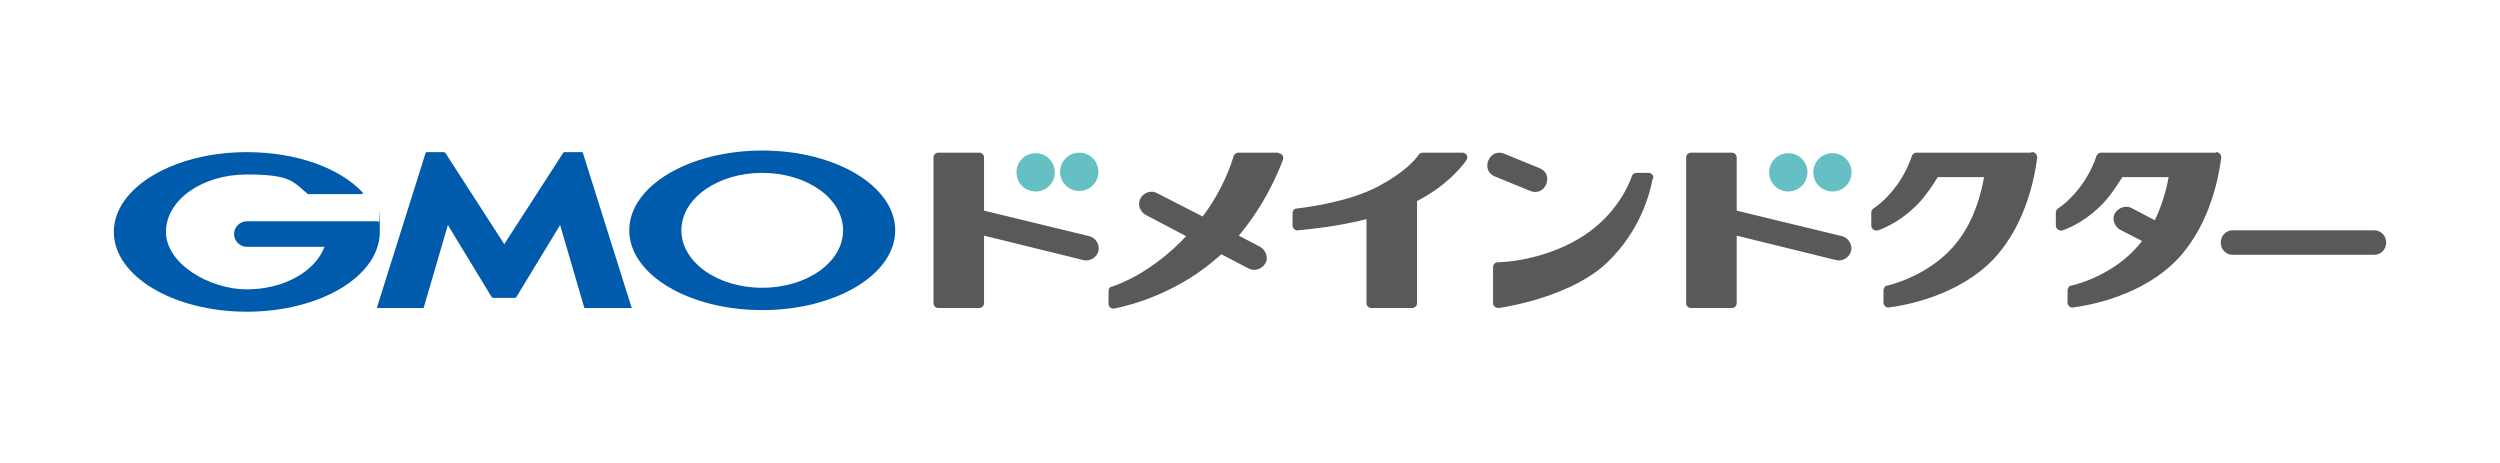
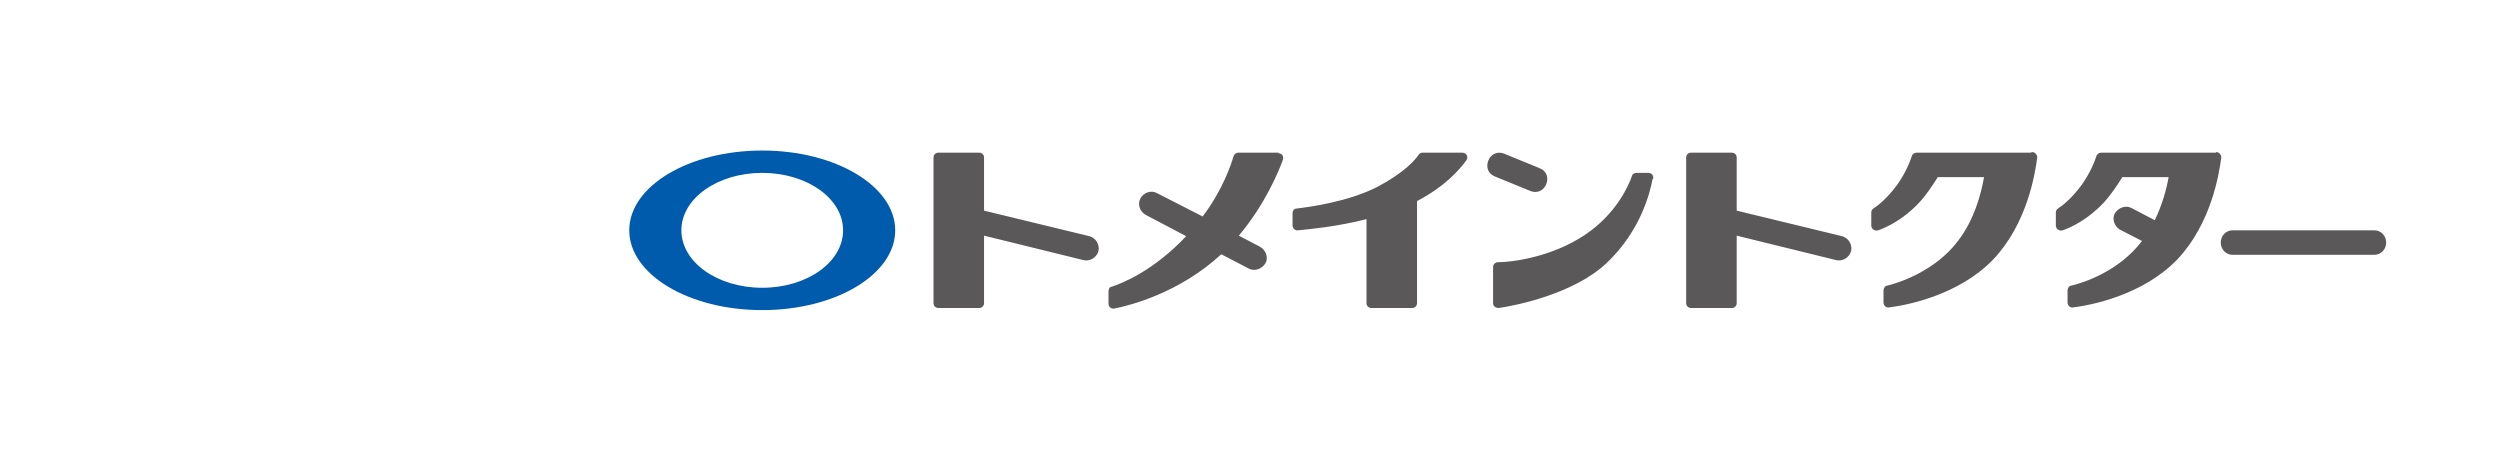
<svg xmlns="http://www.w3.org/2000/svg" id="_レイヤー_1" version="1.1" viewBox="0 0 470 87">
  <defs>
    <style>
      .st0 {
        fill: none;
      }

      .st1 {
        fill: #005bac;
      }

      .st2 {
        clip-path: url(#clippath);
      }

      .st3 {
        fill: #64c0c3;
      }

      .st4 {
        fill: #5a5858;
      }
    </style>
    <clipPath id="clippath">
      <rect class="st0" width="470" height="87" />
    </clipPath>
  </defs>
  <g class="st2">
    <g>
      <g>
-         <path class="st1" d="M94.8,56h2s.2,0,.3-.2l8.2-13.5,4.5,15.4s0,.2.2.2h8.7s.2,0,0-.2l-9.1-28.9s0-.2-.2-.2h-3.2s-.2,0-.3.1l-11.1,17.2-11.1-17.2s-.2-.1-.3-.1h-3.2s-.2,0-.2.2l-9.1,28.9v.2h8.6s.2,0,.2-.2l4.5-15.4,8.2,13.5s.2.2.3.2h2.1Z" />
-         <path class="st1" d="M71.2,41.6h-24.8c-1.3,0-2.4,1.1-2.4,2.4s1.1,2.4,2.4,2.4h14.6c-1.7,4.6-7.6,8-14.6,8s-15.2-4.8-15.2-10.8,6.8-10.8,15.2-10.8,8.7,1.4,11.5,3.7h10.1s.2,0,.2-.2,0,0,0-.1h0c-4.3-4.6-12.4-7.6-21.8-7.6-13.8,0-25,6.7-25,15s11.2,15,25,15,25-6.7,25-15,0-1.2-.2-1.7" />
        <path class="st1" d="M143.3,28.3c-13.8,0-25,6.7-25,15s11.2,15,25,15,25-6.7,25-15-11.2-15-25-15M143.3,54.1c-8.4,0-15.2-4.8-15.2-10.8s6.8-10.8,15.2-10.8,15.2,4.8,15.2,10.8-6.8,10.8-15.2,10.8" />
      </g>
      <g>
        <path class="st4" d="M310.7,33.6c-.5,2.6-2.2,9.7-8.6,15.8-6.1,5.8-16.9,8-20.3,8.5-.6,0-1.1-.3-1.1-.9v-6.8c0-.5.4-.9.9-.9,2.5,0,10-.9,16.3-5.1,5.9-3.9,8.3-9.3,8.9-11.1.1-.4.5-.6.9-.6h2.2c.6,0,1,.5.9,1.1h0ZM289.4,31.6l-6.6-2.7c-1.2-.5-2.5,0-3,1.3s0,2.5,1.3,3h0l6.6,2.7h0c1.2.5,2.5,0,3-1.3s0-2.5-1.3-3h0ZM275,28.7h-7.5c-.3,0-.6.1-.8.4-.6.9-2.6,3.3-7.7,6-5.4,2.8-12.7,3.8-15.2,4.1-.5,0-.8.4-.8.9v2.3c0,.5.5,1,1,.9,2.1-.2,7.4-.7,12.9-2.1v15.8c0,.5.4.9.9.9h7.7c.5,0,.9-.4.9-.9v-19.2c5.2-2.7,8-5.9,9.3-7.7.4-.6,0-1.4-.8-1.4,0,0,.1,0,.1,0ZM446.4,43.3h-26.7c-1.2,0-2.2,1-2.2,2.3s1,2.3,2.2,2.3h26.7c1.2,0,2.2-1,2.2-2.3s-1-2.3-2.2-2.3ZM381.9,28.7h-21.6c-.4,0-.8.3-.9.7-.3,1-1.1,3-2.7,5.3-1.9,2.6-3.7,4-4.5,4.5-.3.2-.4.5-.4.8v2.4c0,.6.6,1.1,1.3.9,1.7-.6,4.8-2.1,7.7-5.2,1.3-1.4,2.5-3.2,3.5-4.8h8.7c-.6,3.4-1.9,8.1-4.9,12-4.3,5.7-11.2,7.9-13.3,8.4-.4,0-.7.5-.7.9v2.3c0,.5.5,1,1,.9,3.2-.4,13.1-2.2,19.7-9.1,6.3-6.7,7.8-16,8.2-19.1,0-.5-.4-1-.9-1h-.2ZM240.4,28.7h-7.6c-.4,0-.8.3-.9.7-.5,1.7-2.1,6.4-5.8,11.3l-8.6-4.4c-1.1-.6-2.5-.1-3.1,1s-.1,2.5,1,3.1h0l7.6,4c-6.1,6.5-12.1,8.9-14,9.5-.4,0-.6.5-.6.9v2.3c0,.6.5,1,1.1.9,3.1-.6,12.3-3,20.1-10.2l5.2,2.7h0c1.1.6,2.5,0,3.1-1s.1-2.5-1-3.1l-4-2.1c4.8-5.7,7.4-11.8,8.3-14.3.2-.6-.2-1.2-.9-1.2h0ZM204.8,44.4h0l-19.8-4.8v-10c0-.5-.4-.9-.9-.9h-7.7c-.5,0-.9.4-.9.9v27.4c0,.5.4.9.9.9h7.7c.5,0,.9-.4.9-.9v-12.7l18.7,4.6c1.2.3,2.5-.5,2.8-1.7s-.5-2.5-1.7-2.8h0ZM346.3,44.4h0l-19.8-4.8v-10c0-.5-.4-.9-.9-.9h-7.7c-.5,0-.9.4-.9.9v27.4c0,.5.4.9.9.9h7.7c.5,0,.9-.4.9-.9v-12.7l18.7,4.6c1.2.3,2.5-.5,2.8-1.7s-.5-2.5-1.7-2.8h0ZM416.6,28.7h-21.6c-.4,0-.8.3-.9.7-.3,1-1.1,3-2.7,5.3-1.9,2.6-3.7,4-4.5,4.5-.3.2-.4.5-.4.8v2.4c0,.6.6,1.1,1.3.9,1.7-.6,4.8-2.1,7.7-5.2,1.3-1.4,2.5-3.2,3.5-4.8h8.7c-.4,2.3-1.2,5.2-2.6,8.1l-4.4-2.3c-1.1-.6-2.5,0-3.1,1s-.1,2.5,1,3.1h0l4.1,2.1c-4.3,5.7-11.1,7.9-13.3,8.4-.4,0-.7.5-.7.9v2.3c0,.5.5,1,1,.9,3.2-.4,13.1-2.2,19.7-9.1,6.3-6.7,7.8-16,8.2-19.1,0-.5-.4-1-.9-1h-.1Z" />
-         <path class="st3" d="M199.3,32.3h0c0-2,1.6-3.6,3.6-3.6h0c2,0,3.6,1.6,3.6,3.6h0c0,2-1.6,3.6-3.6,3.6h0c-2,0-3.6-1.6-3.6-3.6ZM194.7,36h0c2,0,3.6-1.6,3.6-3.6h0c0-2-1.6-3.6-3.6-3.6h0c-2,0-3.6,1.6-3.6,3.6h0c0,2,1.6,3.6,3.6,3.6ZM344.5,36h0c2,0,3.6-1.6,3.6-3.6h0c0-2-1.6-3.6-3.6-3.6h0c-2,0-3.6,1.6-3.6,3.6h0c0,2,1.6,3.6,3.6,3.6ZM336.2,36h0c2,0,3.6-1.6,3.6-3.6h0c0-2-1.6-3.6-3.6-3.6h0c-2,0-3.6,1.6-3.6,3.6h0c0,2,1.6,3.6,3.6,3.6Z" />
      </g>
    </g>
  </g>
</svg>